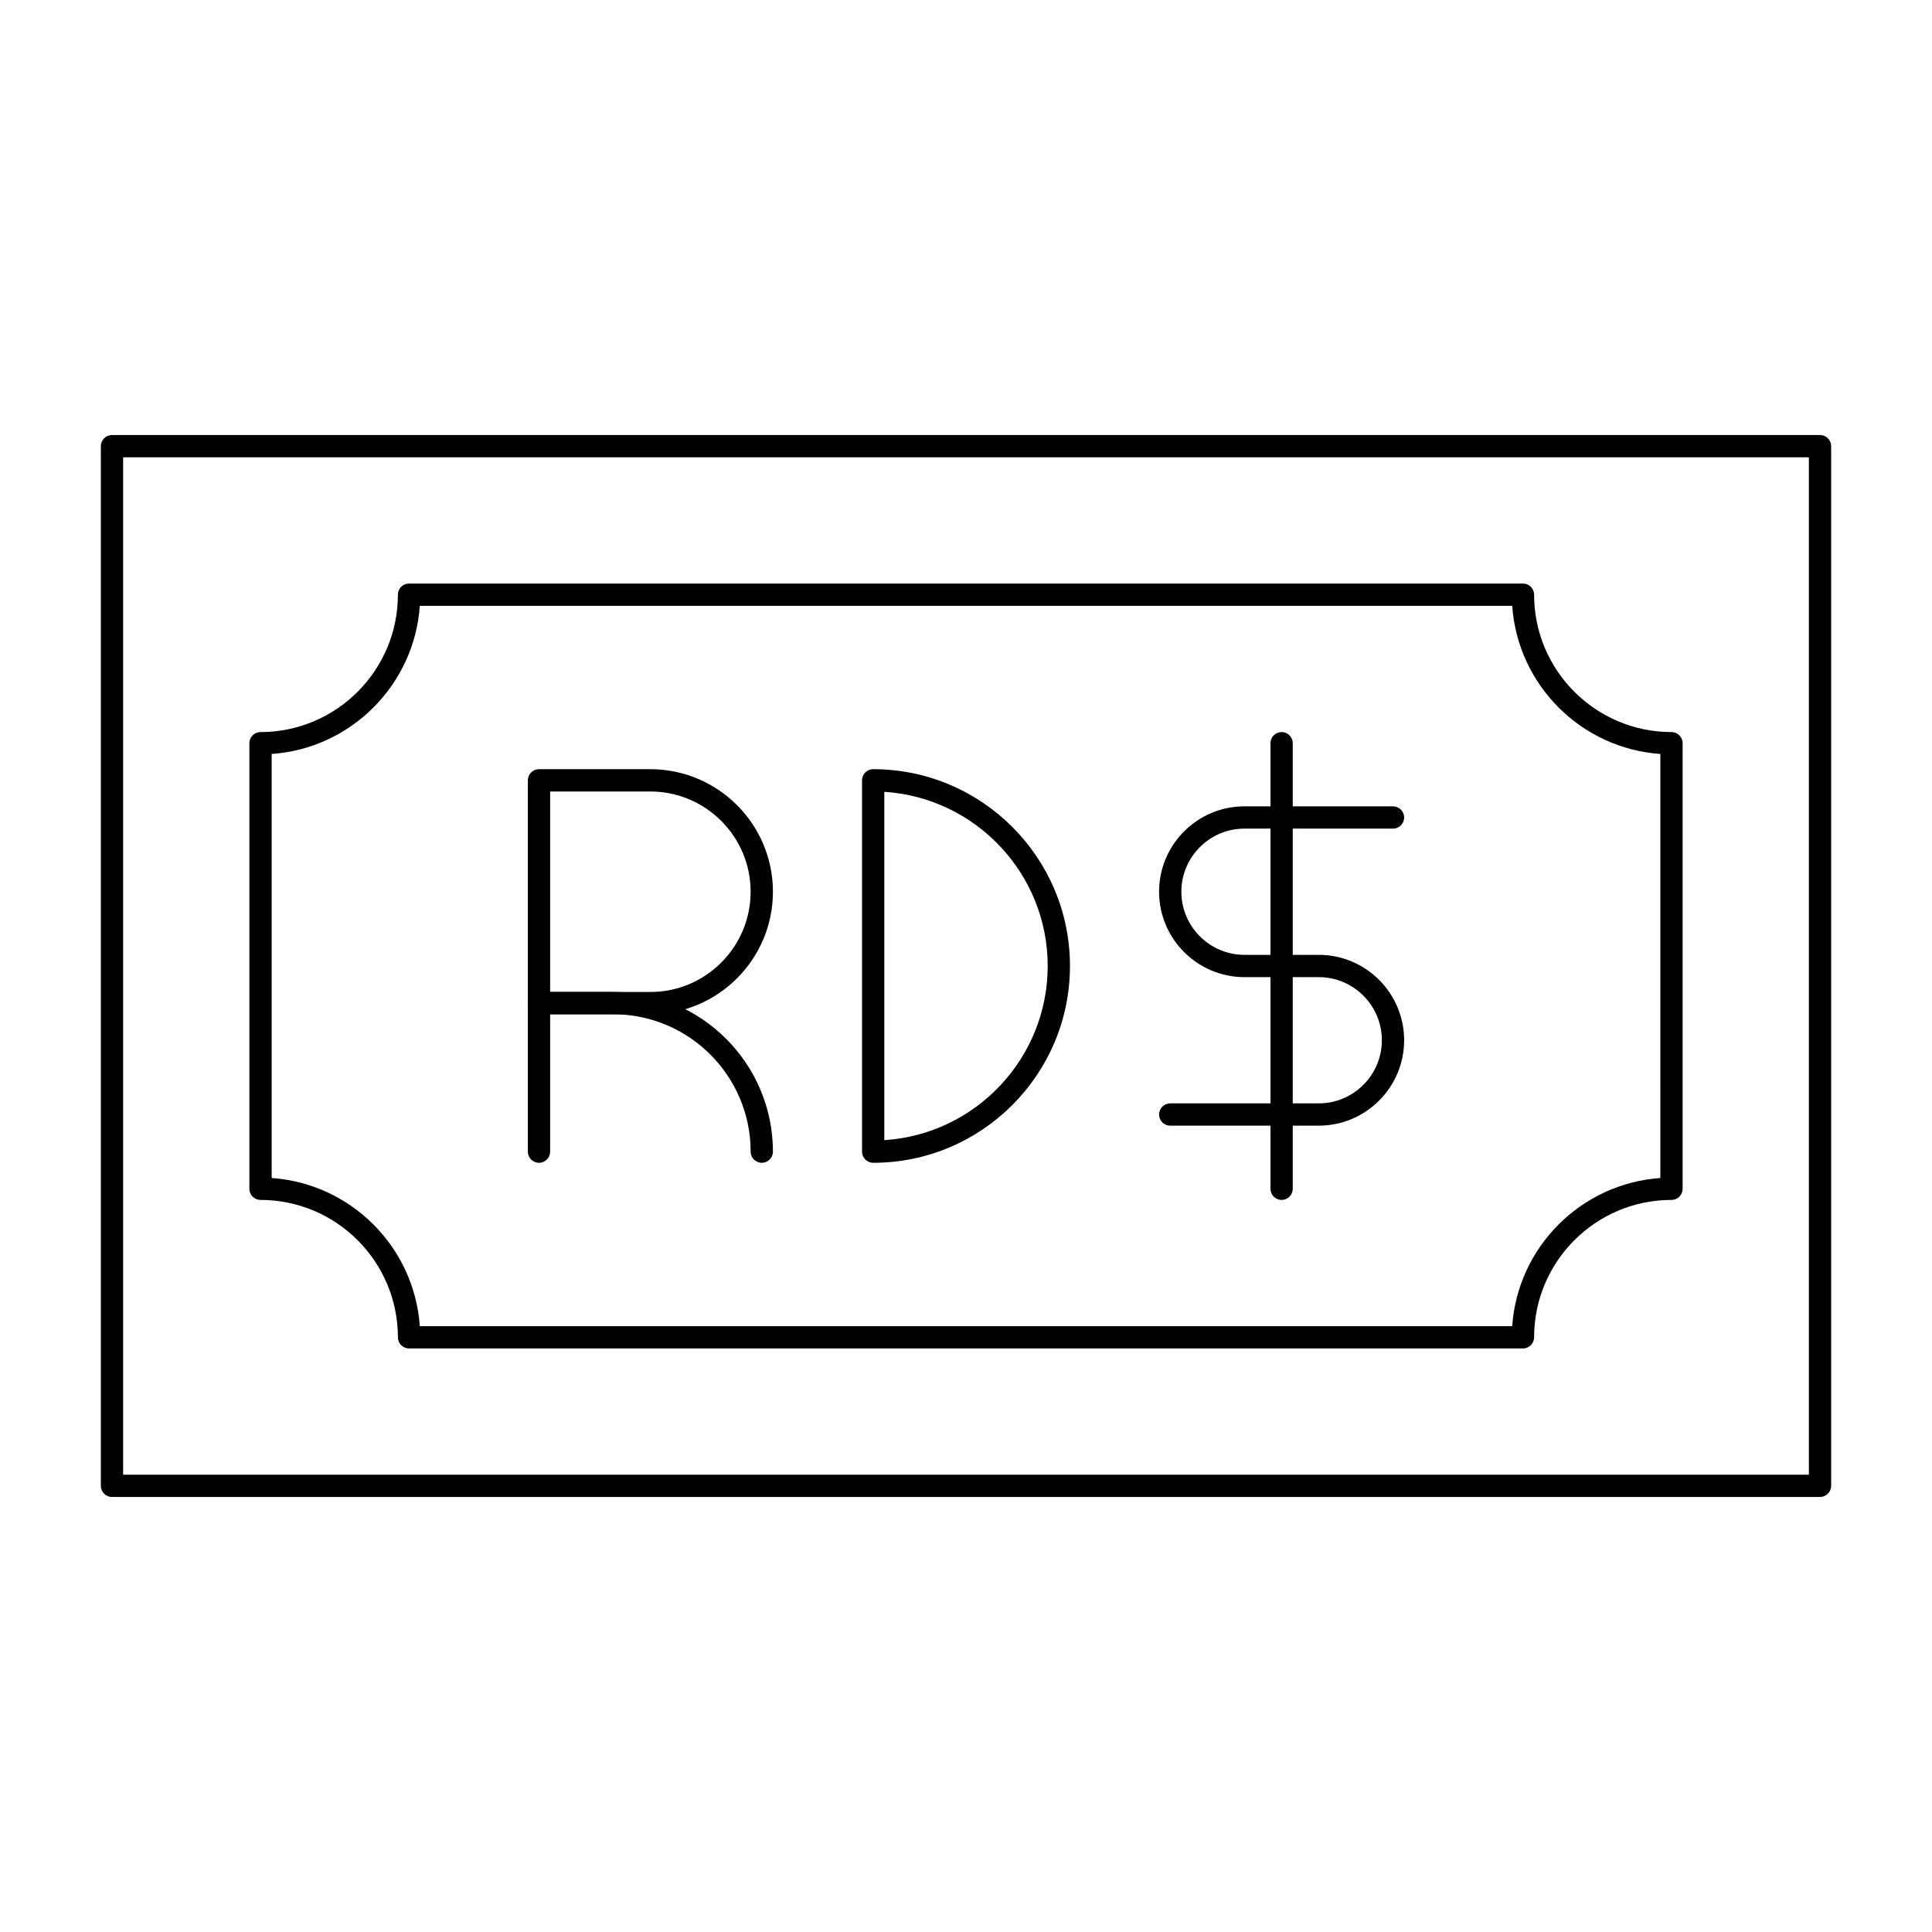
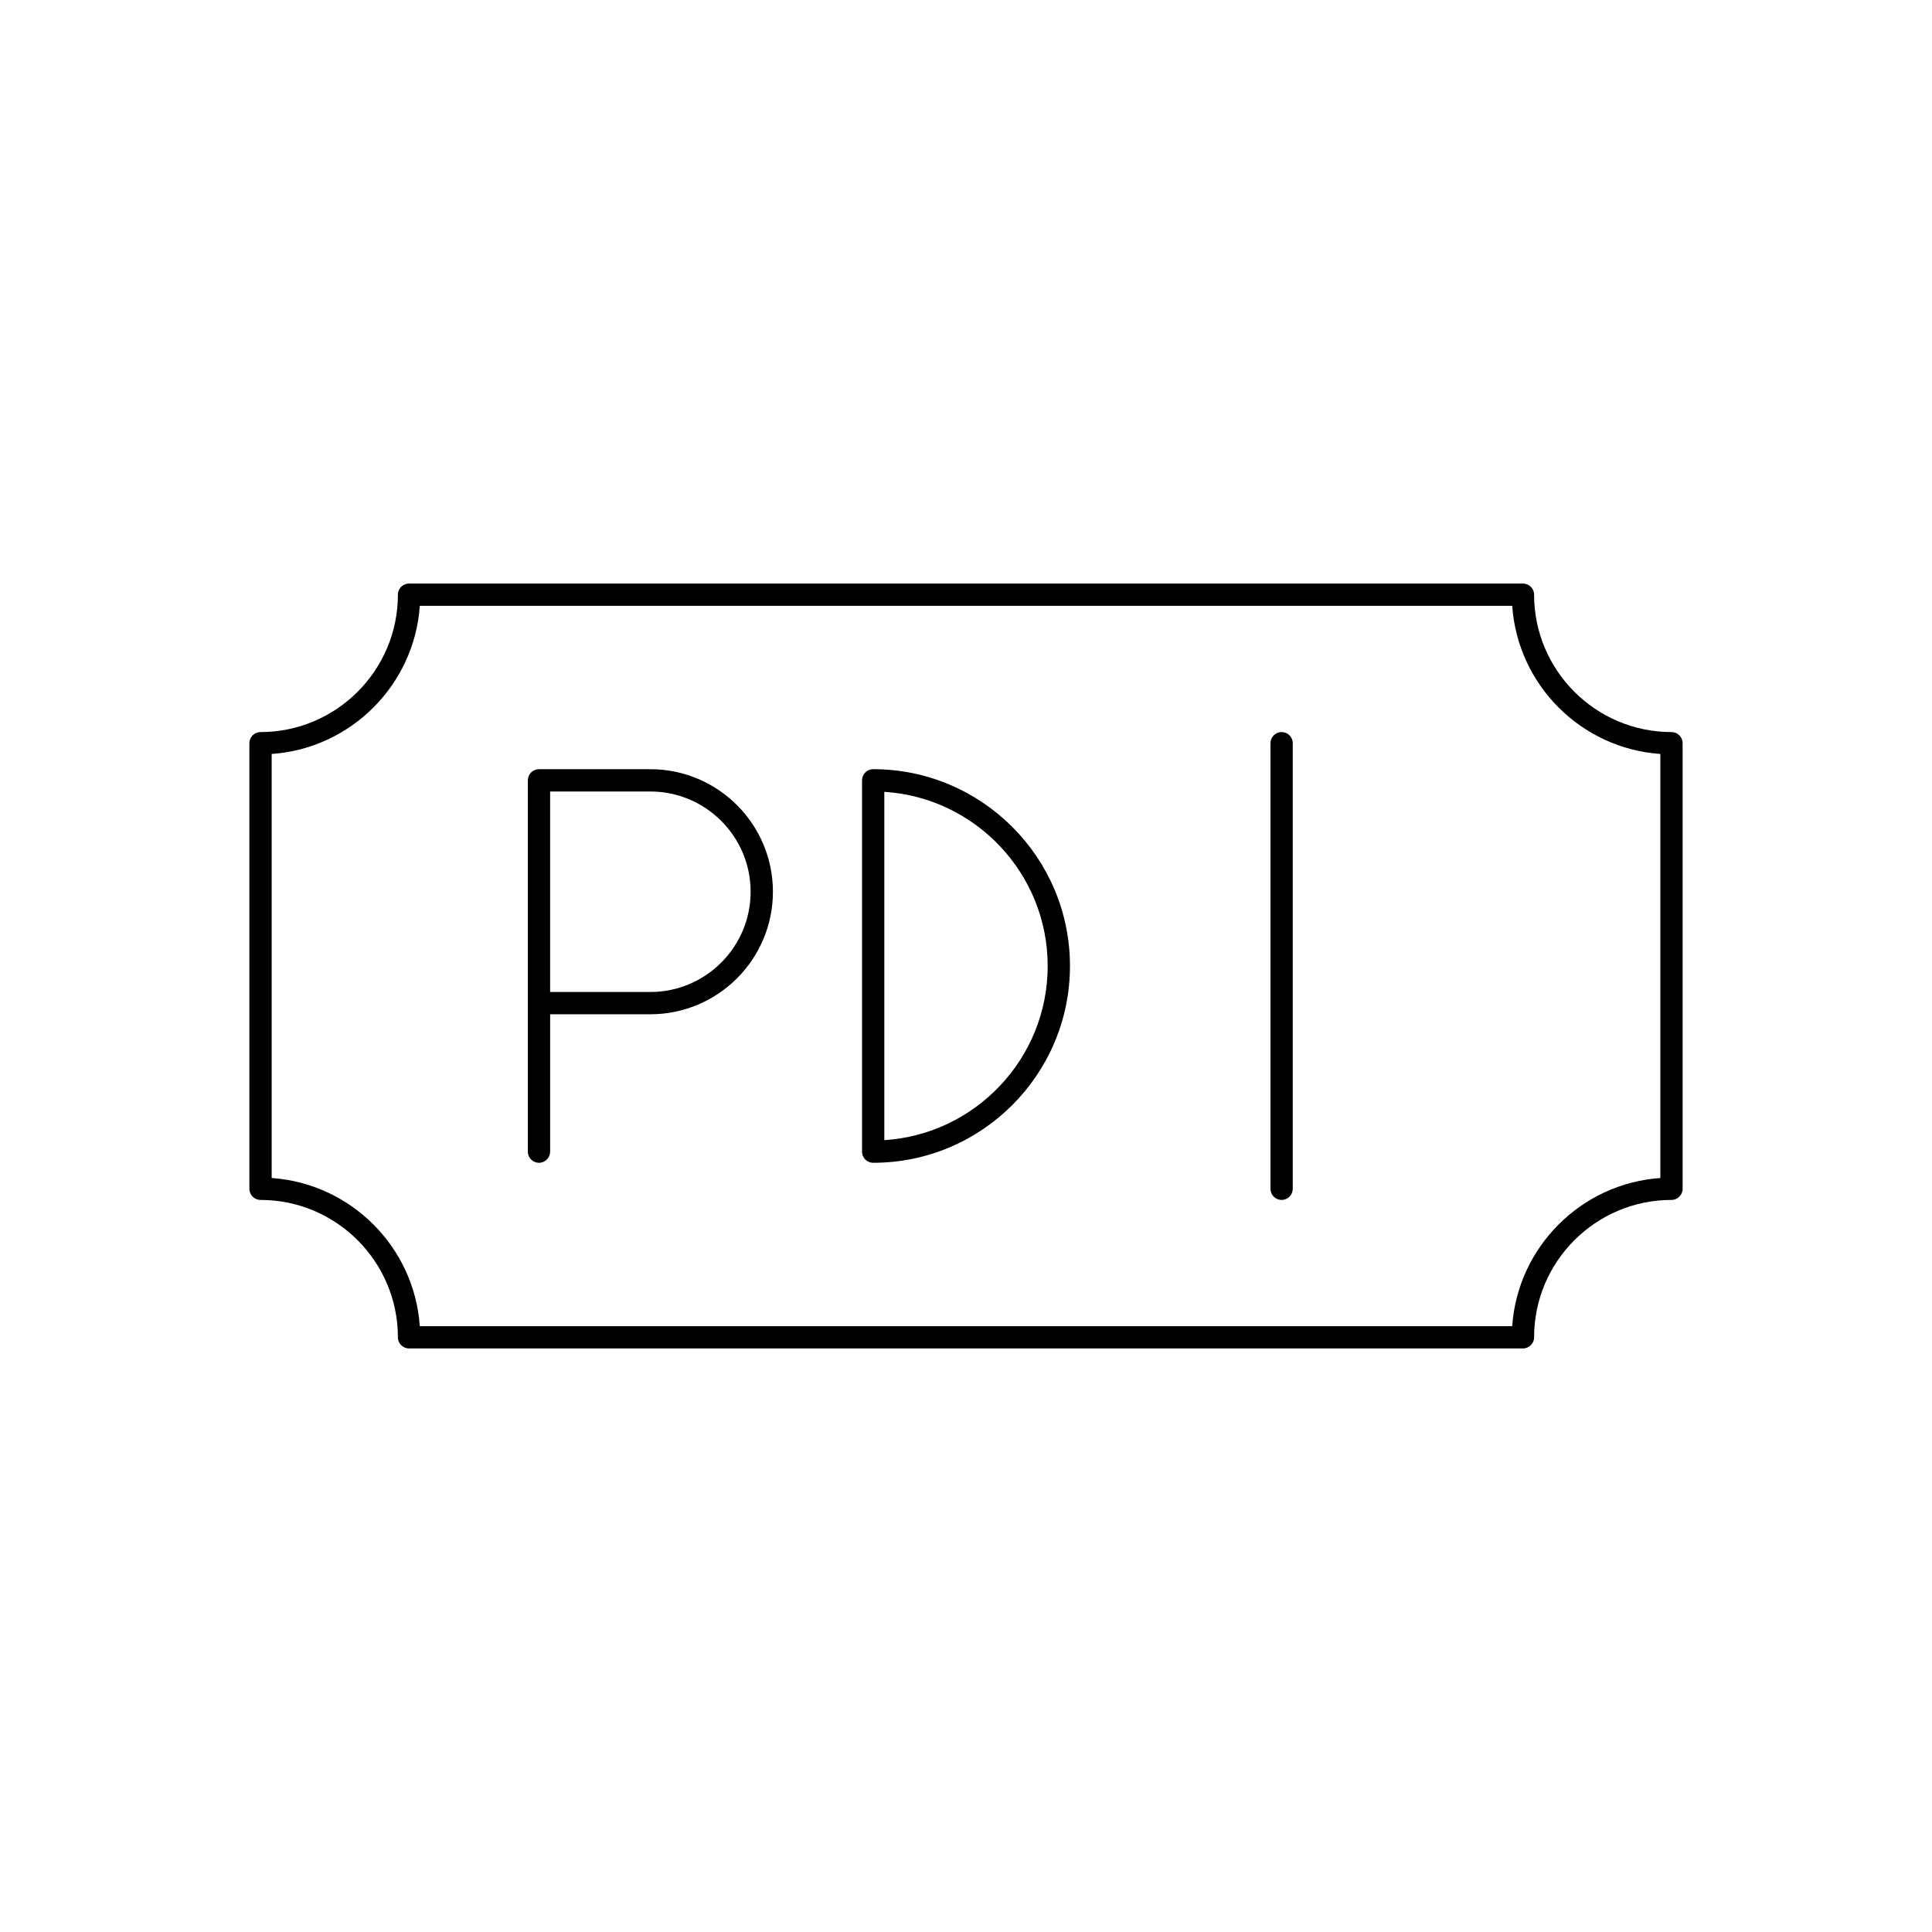
<svg xmlns="http://www.w3.org/2000/svg" fill="#000000" width="800px" height="800px" version="1.1" viewBox="144 144 512 512">
  <g>
    <path d="m286.84 452.15c-1.629 0-2.953-1.32-2.953-2.953v-39.359c0-1.629 1.32-2.953 2.953-2.953 1.629 0 2.953 1.32 2.953 2.953v39.359c-0.004 1.629-1.324 2.953-2.953 2.953z" />
    <path d="m316.36 412.79h-29.52c-1.629 0-2.953-1.32-2.953-2.953v-59.039c0-1.629 1.32-2.953 2.953-2.953h29.52c17.906 0 32.473 14.566 32.473 32.473s-14.57 32.473-32.473 32.473zm-26.57-5.902h26.566c14.648 0 26.566-11.918 26.566-26.566 0-14.648-11.918-26.566-26.566-26.566h-26.566z" />
-     <path d="m345.88 452.15c-1.629 0-2.953-1.32-2.953-2.953 0-20.074-16.332-36.406-36.406-36.406h-19.68c-1.629 0-2.953-1.32-2.953-2.953 0-1.629 1.32-2.953 2.953-2.953h19.68c23.332 0 42.312 18.98 42.312 42.312 0 1.629-1.324 2.953-2.953 2.953z" />
    <path d="m375.4 452.15c-1.629 0-2.953-1.32-2.953-2.953v-98.402c0-1.629 1.32-2.953 2.953-2.953 28.758 0 52.152 23.395 52.152 52.152 0 28.762-23.395 52.156-52.152 52.156zm2.953-98.309v92.309c24.129-1.527 43.297-21.645 43.297-46.156 0-24.508-19.168-44.625-43.297-46.152z" />
-     <path d="m493.48 442.31h-39.359c-1.629 0-2.953-1.32-2.953-2.953 0-1.629 1.32-2.953 2.953-2.953h39.359c9.223 0 16.727-7.504 16.727-16.727 0-9.223-7.504-16.727-16.727-16.727h-19.68c-12.48 0-22.633-10.152-22.633-22.633 0-12.48 10.152-22.633 22.633-22.633h39.359c1.629 0 2.953 1.32 2.953 2.953 0 1.629-1.32 2.953-2.953 2.953h-39.359c-9.223 0-16.727 7.504-16.727 16.727 0 9.223 7.504 16.727 16.727 16.727h19.68c12.48 0 22.633 10.152 22.633 22.633-0.004 12.48-10.156 22.633-22.633 22.633z" />
    <path d="m483.64 461.99c-1.629 0-2.953-1.32-2.953-2.953v-118.08c0-1.629 1.32-2.953 2.953-2.953 1.629 0 2.953 1.32 2.953 2.953v118.08c-0.004 1.629-1.324 2.953-2.953 2.953z" />
-     <path d="m626.32 540.71h-452.64c-1.629 0-2.953-1.32-2.953-2.953v-275.52c0-1.629 1.32-2.953 2.953-2.953h452.64c1.629 0 2.953 1.32 2.953 2.953v275.52c-0.004 1.633-1.324 2.953-2.953 2.953zm-449.69-5.902h446.74v-269.62h-446.74z" />
    <path d="m547.6 501.35h-295.2c-1.629 0-2.953-1.32-2.953-2.953 0-20.074-16.332-36.406-36.406-36.406-1.629 0-2.953-1.32-2.953-2.953v-118.08c0-1.629 1.32-2.953 2.953-2.953 20.074 0 36.406-16.332 36.406-36.406 0-1.629 1.32-2.953 2.953-2.953h295.2c1.629 0 2.953 1.32 2.953 2.953 0 20.074 16.332 36.406 36.406 36.406 1.629 0 2.953 1.32 2.953 2.953v118.08c0 1.629-1.32 2.953-2.953 2.953-20.074 0-36.406 16.332-36.406 36.406 0 1.633-1.32 2.953-2.953 2.953zm-292.35-5.906h289.5c1.453-20.984 18.273-37.805 39.258-39.258l0.004-112.38c-20.984-1.453-37.805-18.273-39.258-39.258h-289.5c-1.449 20.98-18.273 37.805-39.258 39.258v112.38c20.984 1.453 37.809 18.277 39.258 39.258z" />
  </g>
</svg>